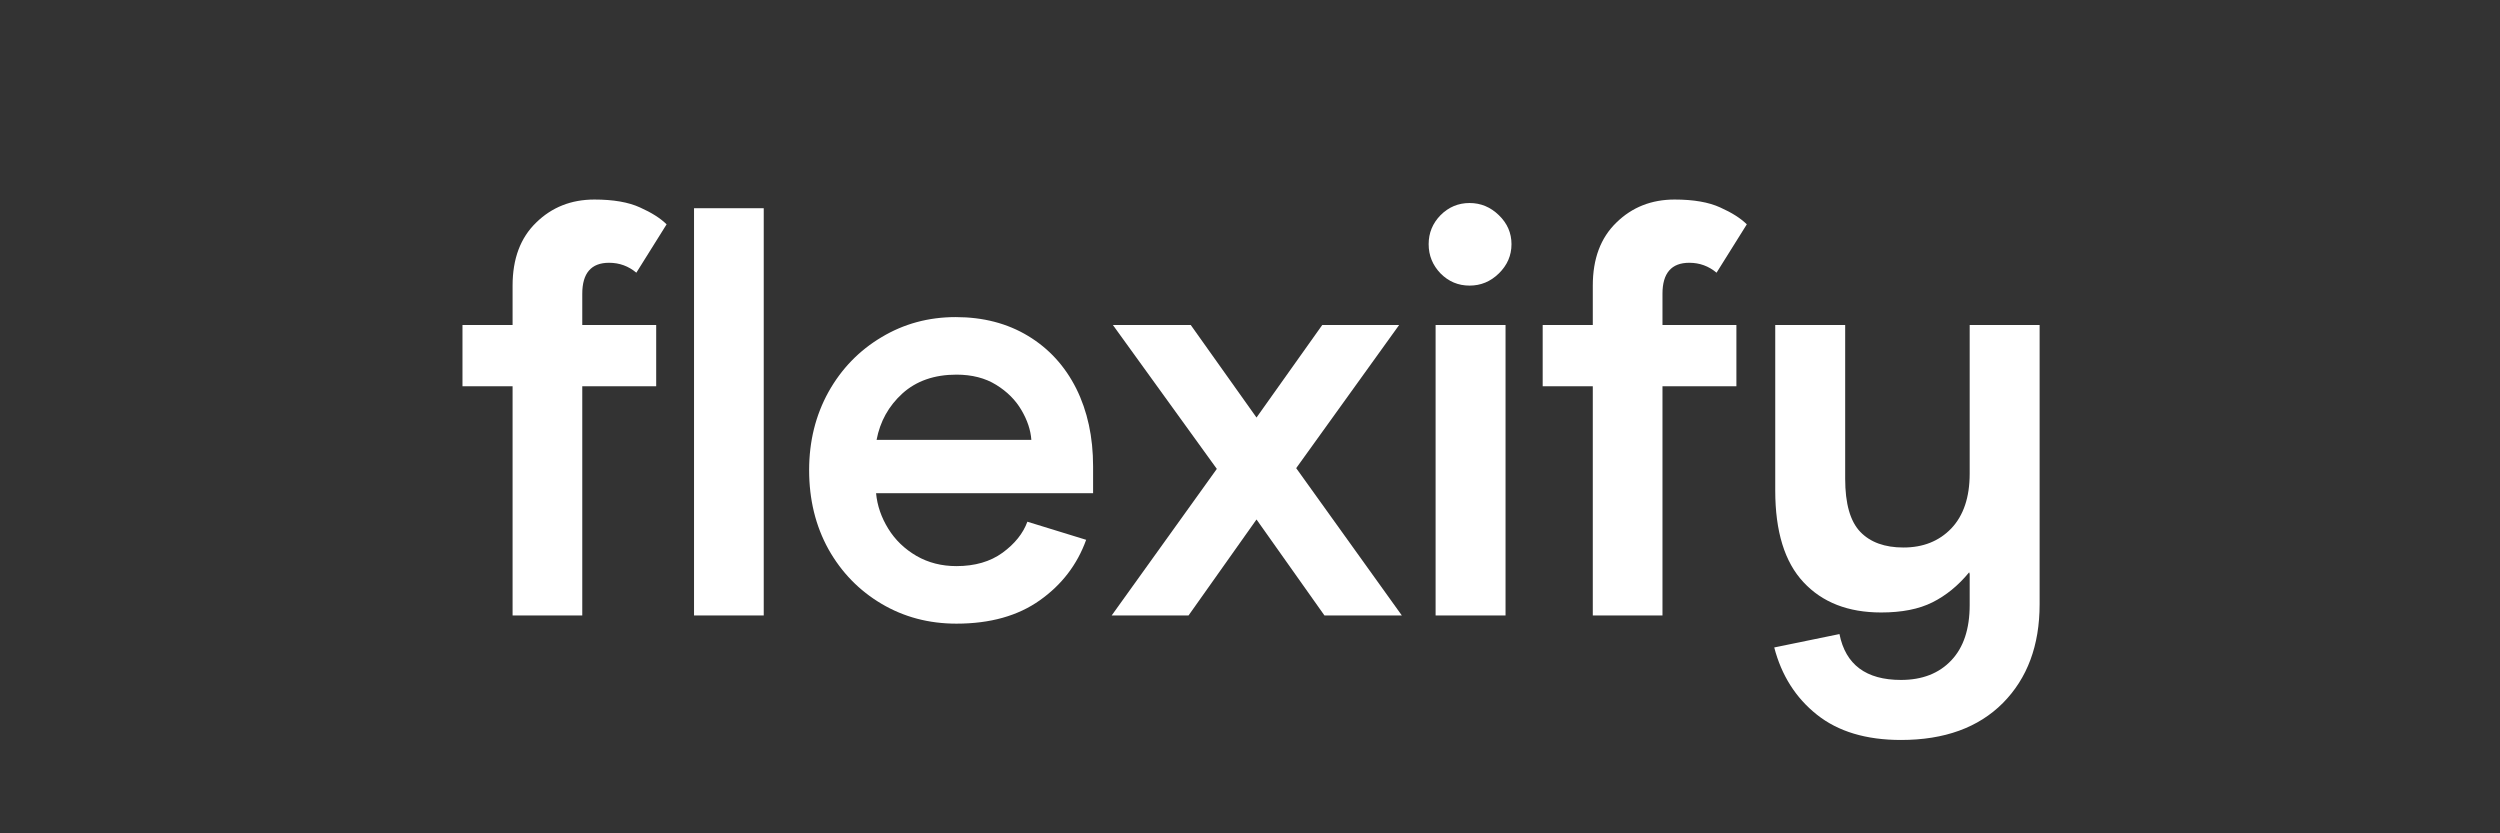
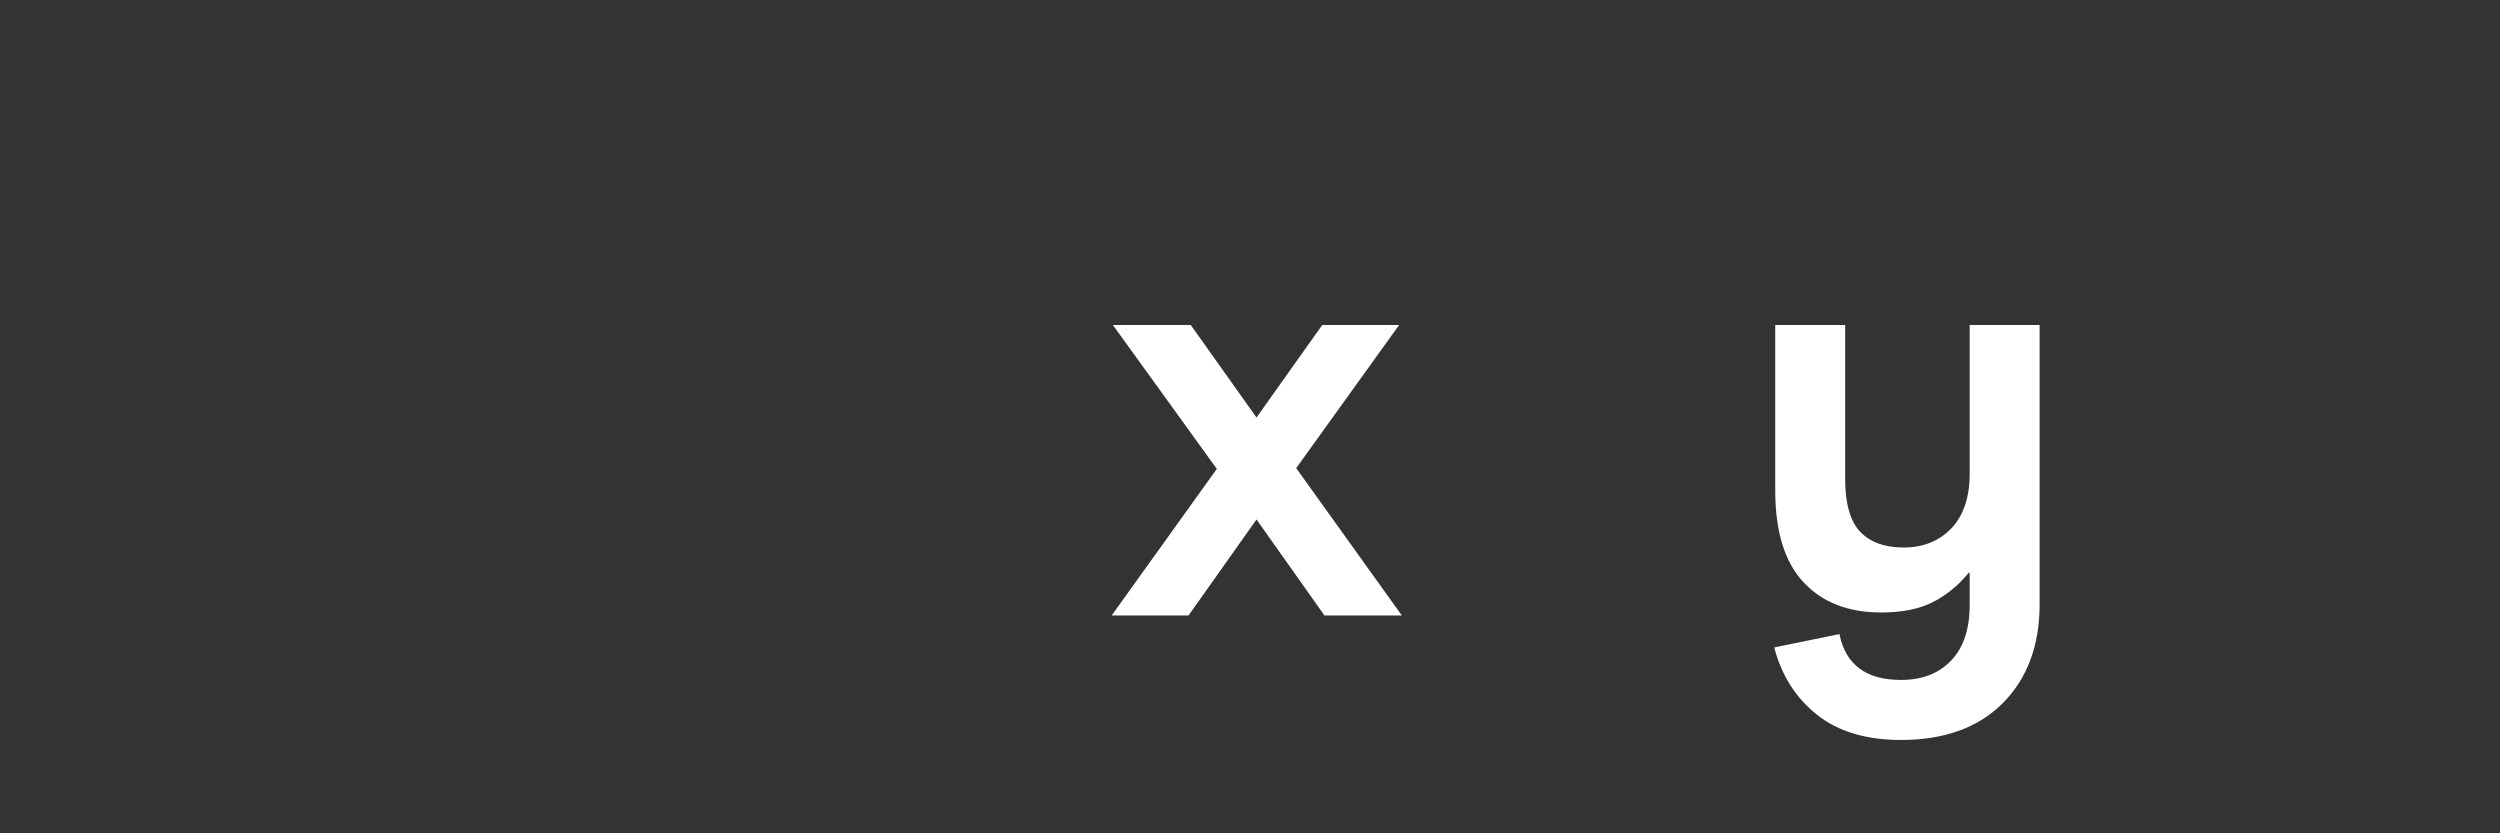
<svg xmlns="http://www.w3.org/2000/svg" width="210" zoomAndPan="magnify" viewBox="0 0 157.5 52.5" height="70" preserveAspectRatio="xMidYMid meet">
  <rect x="0" y="0" width="157.5" height="52.5" fill="#333333" stroke="none" />
  <defs>
    <g />
  </defs>
  <g fill="#ffffff" fill-opacity="1">
    <g transform="translate(28.402, 38.774)">
      <g>
-         <path d="M 3.891 -14.438 L 0.734 -14.438 L 0.734 -18.297 L 3.891 -18.297 L 3.891 -20.781 C 3.891 -22.469 4.383 -23.789 5.375 -24.75 C 6.363 -25.719 7.586 -26.203 9.047 -26.203 C 10.242 -26.203 11.203 -26.035 11.922 -25.703 C 12.648 -25.379 13.207 -25.023 13.594 -24.641 L 11.688 -21.594 C 11.195 -22.008 10.625 -22.219 9.969 -22.219 C 8.844 -22.219 8.281 -21.566 8.281 -20.266 L 8.281 -18.297 L 12.938 -18.297 L 12.938 -14.438 L 8.281 -14.438 L 8.281 0 L 3.891 0 Z M 3.891 -14.438 " />
-       </g>
+         </g>
    </g>
  </g>
  <g fill="#ffffff" fill-opacity="1">
    <g transform="translate(41.521, 38.774)">
      <g>
-         <path d="M 2.203 -25.656 L 6.594 -25.656 L 6.594 0 L 2.203 0 Z M 2.203 -25.656 " />
-       </g>
+         </g>
    </g>
  </g>
  <g fill="#ffffff" fill-opacity="1">
    <g transform="translate(49.584, 38.774)">
      <g>
-         <path d="M 5.609 -7.703 C 5.68 -6.922 5.938 -6.176 6.375 -5.469 C 6.812 -4.758 7.406 -4.188 8.156 -3.75 C 8.906 -3.32 9.742 -3.109 10.672 -3.109 C 11.836 -3.109 12.805 -3.391 13.578 -3.953 C 14.348 -4.516 14.867 -5.164 15.141 -5.906 L 18.844 -4.766 C 18.281 -3.203 17.305 -1.93 15.922 -0.953 C 14.547 0.023 12.797 0.516 10.672 0.516 C 8.93 0.516 7.359 0.098 5.953 -0.734 C 4.547 -1.566 3.43 -2.711 2.609 -4.172 C 1.797 -5.641 1.391 -7.301 1.391 -9.156 C 1.391 -10.969 1.797 -12.609 2.609 -14.078 C 3.43 -15.547 4.547 -16.695 5.953 -17.531 C 7.359 -18.375 8.914 -18.797 10.625 -18.797 C 12.363 -18.797 13.883 -18.398 15.188 -17.609 C 16.5 -16.816 17.508 -15.711 18.219 -14.297 C 18.926 -12.879 19.281 -11.242 19.281 -9.391 L 19.281 -7.703 Z M 15.391 -11.062 C 15.348 -11.676 15.141 -12.301 14.766 -12.938 C 14.398 -13.57 13.867 -14.102 13.172 -14.531 C 12.484 -14.957 11.648 -15.172 10.672 -15.172 C 9.273 -15.172 8.141 -14.773 7.266 -13.984 C 6.398 -13.191 5.859 -12.219 5.641 -11.062 Z M 15.391 -11.062 " />
-       </g>
+         </g>
    </g>
  </g>
  <g fill="#ffffff" fill-opacity="1">
    <g transform="translate(69.519, 38.774)">
      <g>
        <path d="M 13.922 0 L 9.641 -6.047 L 5.359 0 L 0.516 0 L 7.141 -9.234 L 0.594 -18.297 L 5.5 -18.297 L 9.641 -12.469 L 13.781 -18.297 L 18.625 -18.297 L 12.141 -9.281 L 18.797 0 Z M 13.922 0 " />
      </g>
    </g>
  </g>
  <g fill="#ffffff" fill-opacity="1">
    <g transform="translate(88.099, 38.774)">
      <g>
-         <path d="M 2.344 -18.297 L 6.75 -18.297 L 6.75 0 L 2.344 0 Z M 4.484 -20.781 C 3.773 -20.781 3.164 -21.035 2.656 -21.547 C 2.156 -22.066 1.906 -22.68 1.906 -23.391 C 1.906 -24.098 2.156 -24.707 2.656 -25.219 C 3.164 -25.727 3.773 -25.984 4.484 -25.984 C 5.191 -25.984 5.805 -25.727 6.328 -25.219 C 6.859 -24.707 7.125 -24.098 7.125 -23.391 C 7.125 -22.68 6.859 -22.066 6.328 -21.547 C 5.805 -21.035 5.191 -20.781 4.484 -20.781 Z M 4.484 -20.781 " />
-       </g>
+         </g>
    </g>
  </g>
  <g fill="#ffffff" fill-opacity="1">
    <g transform="translate(96.455, 38.774)">
      <g>
-         <path d="M 3.891 -14.438 L 0.734 -14.438 L 0.734 -18.297 L 3.891 -18.297 L 3.891 -20.781 C 3.891 -22.469 4.383 -23.789 5.375 -24.75 C 6.363 -25.719 7.586 -26.203 9.047 -26.203 C 10.242 -26.203 11.203 -26.035 11.922 -25.703 C 12.648 -25.379 13.207 -25.023 13.594 -24.641 L 11.688 -21.594 C 11.195 -22.008 10.625 -22.219 9.969 -22.219 C 8.844 -22.219 8.281 -21.566 8.281 -20.266 L 8.281 -18.297 L 12.938 -18.297 L 12.938 -14.438 L 8.281 -14.438 L 8.281 0 L 3.891 0 Z M 3.891 -14.438 " />
-       </g>
+         </g>
    </g>
  </g>
  <g fill="#ffffff" fill-opacity="1">
    <g transform="translate(109.574, 38.774)">
      <g>
        <path d="M 18.922 -18.297 L 18.922 -0.703 C 18.922 1.891 18.148 3.961 16.609 5.516 C 15.066 7.066 12.926 7.844 10.188 7.844 C 7.988 7.844 6.223 7.312 4.891 6.25 C 3.555 5.188 2.66 3.773 2.203 2.016 L 6.312 1.172 C 6.695 3.098 7.988 4.062 10.188 4.062 C 11.531 4.062 12.586 3.648 13.359 2.828 C 14.129 2.016 14.516 0.852 14.516 -0.656 L 14.516 -2.609 L 14.484 -2.719 C 13.797 -1.883 13.023 -1.254 12.172 -0.828 C 11.316 -0.398 10.238 -0.188 8.938 -0.188 C 6.863 -0.188 5.234 -0.82 4.047 -2.094 C 2.859 -3.363 2.266 -5.289 2.266 -7.875 L 2.266 -18.297 L 6.672 -18.297 L 6.672 -8.609 C 6.672 -7.047 6.988 -5.93 7.625 -5.266 C 8.258 -4.609 9.164 -4.281 10.344 -4.281 C 11.582 -4.281 12.586 -4.68 13.359 -5.484 C 14.129 -6.297 14.516 -7.445 14.516 -8.938 L 14.516 -18.297 Z M 18.922 -18.297 " />
      </g>
    </g>
  </g>
</svg>